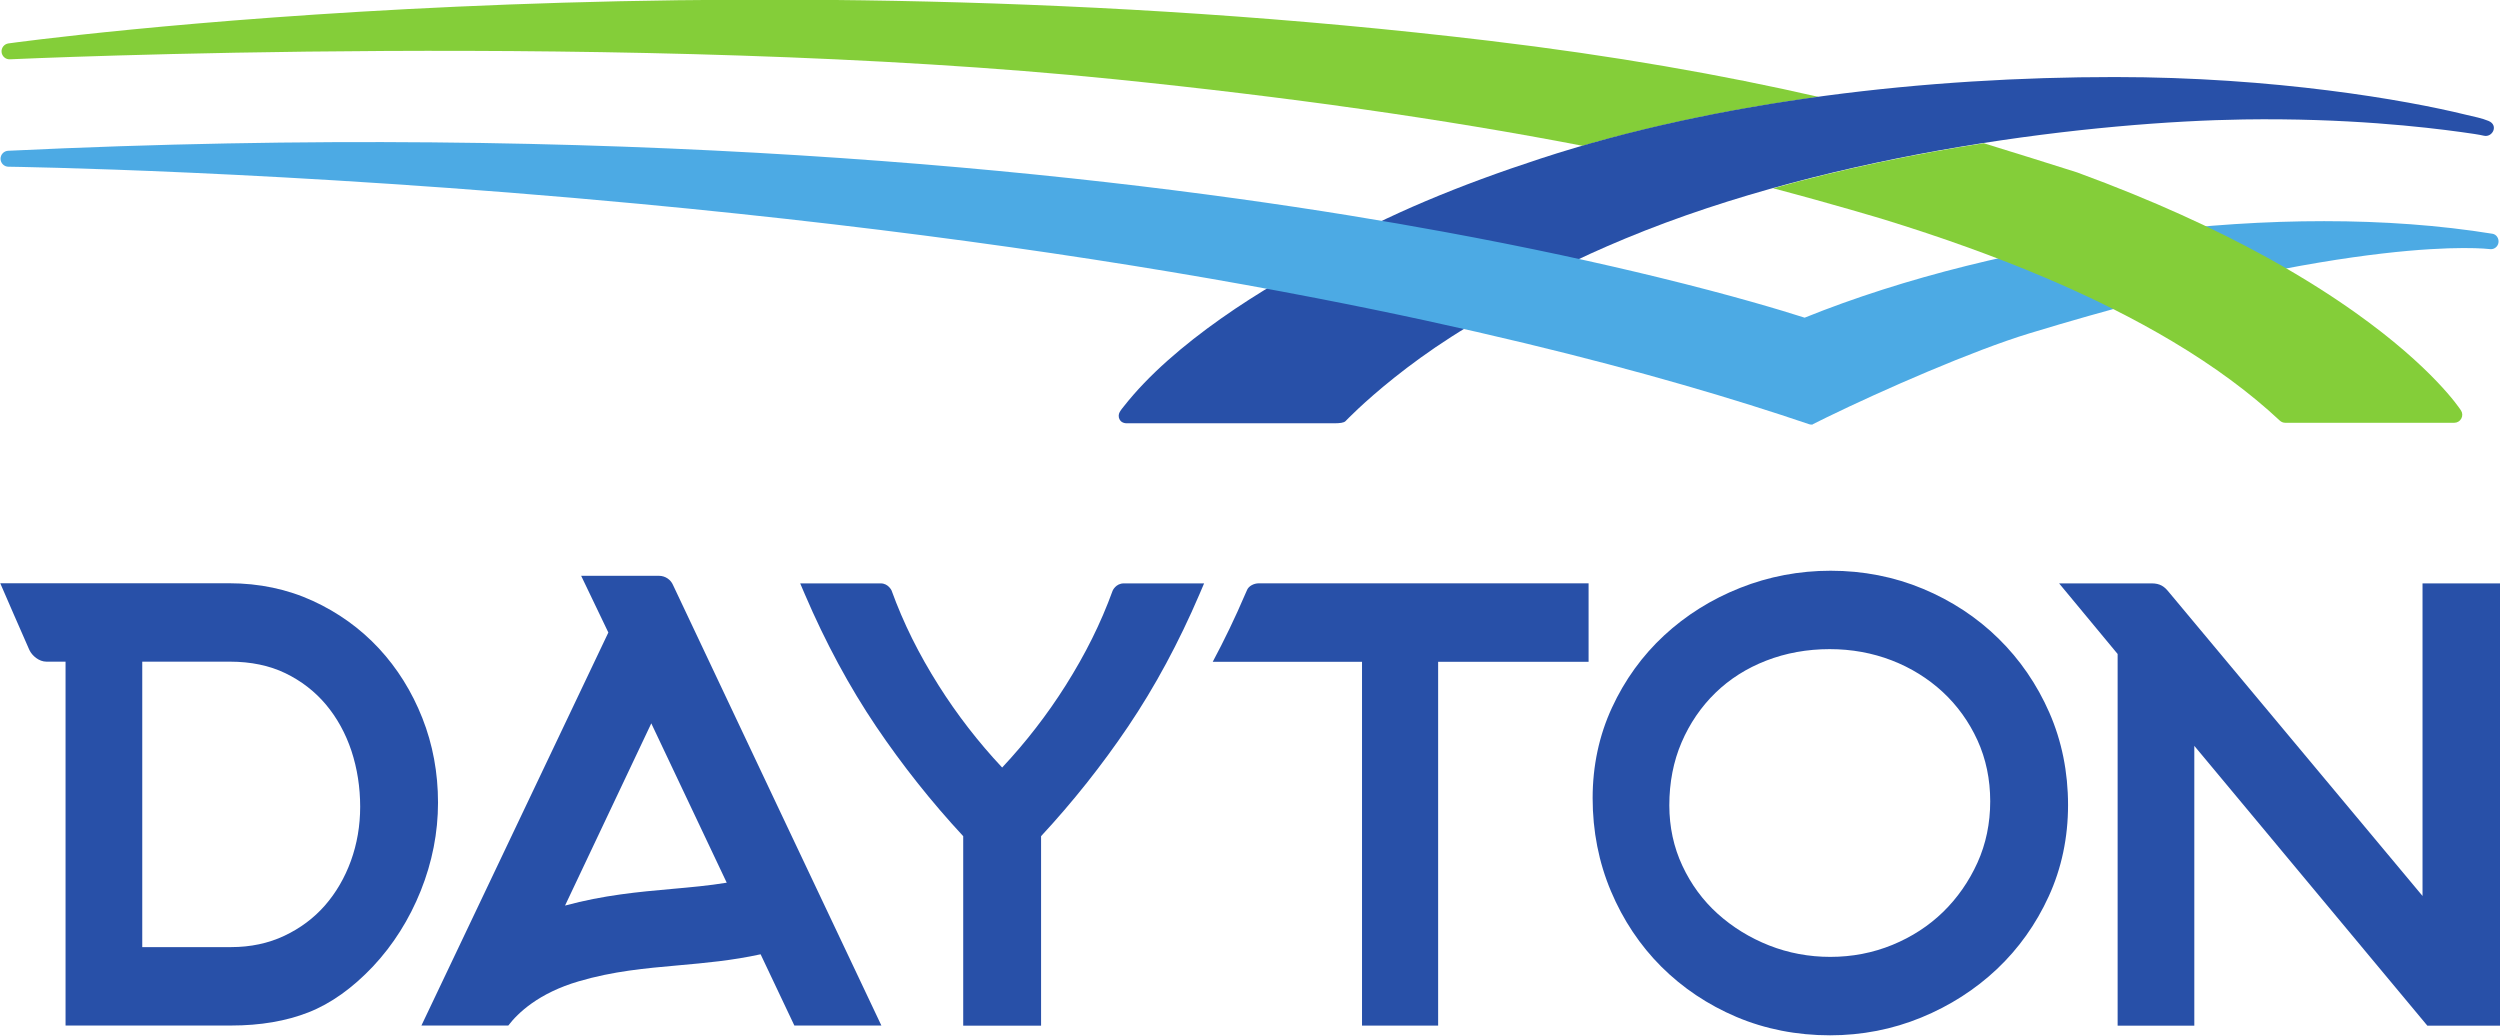
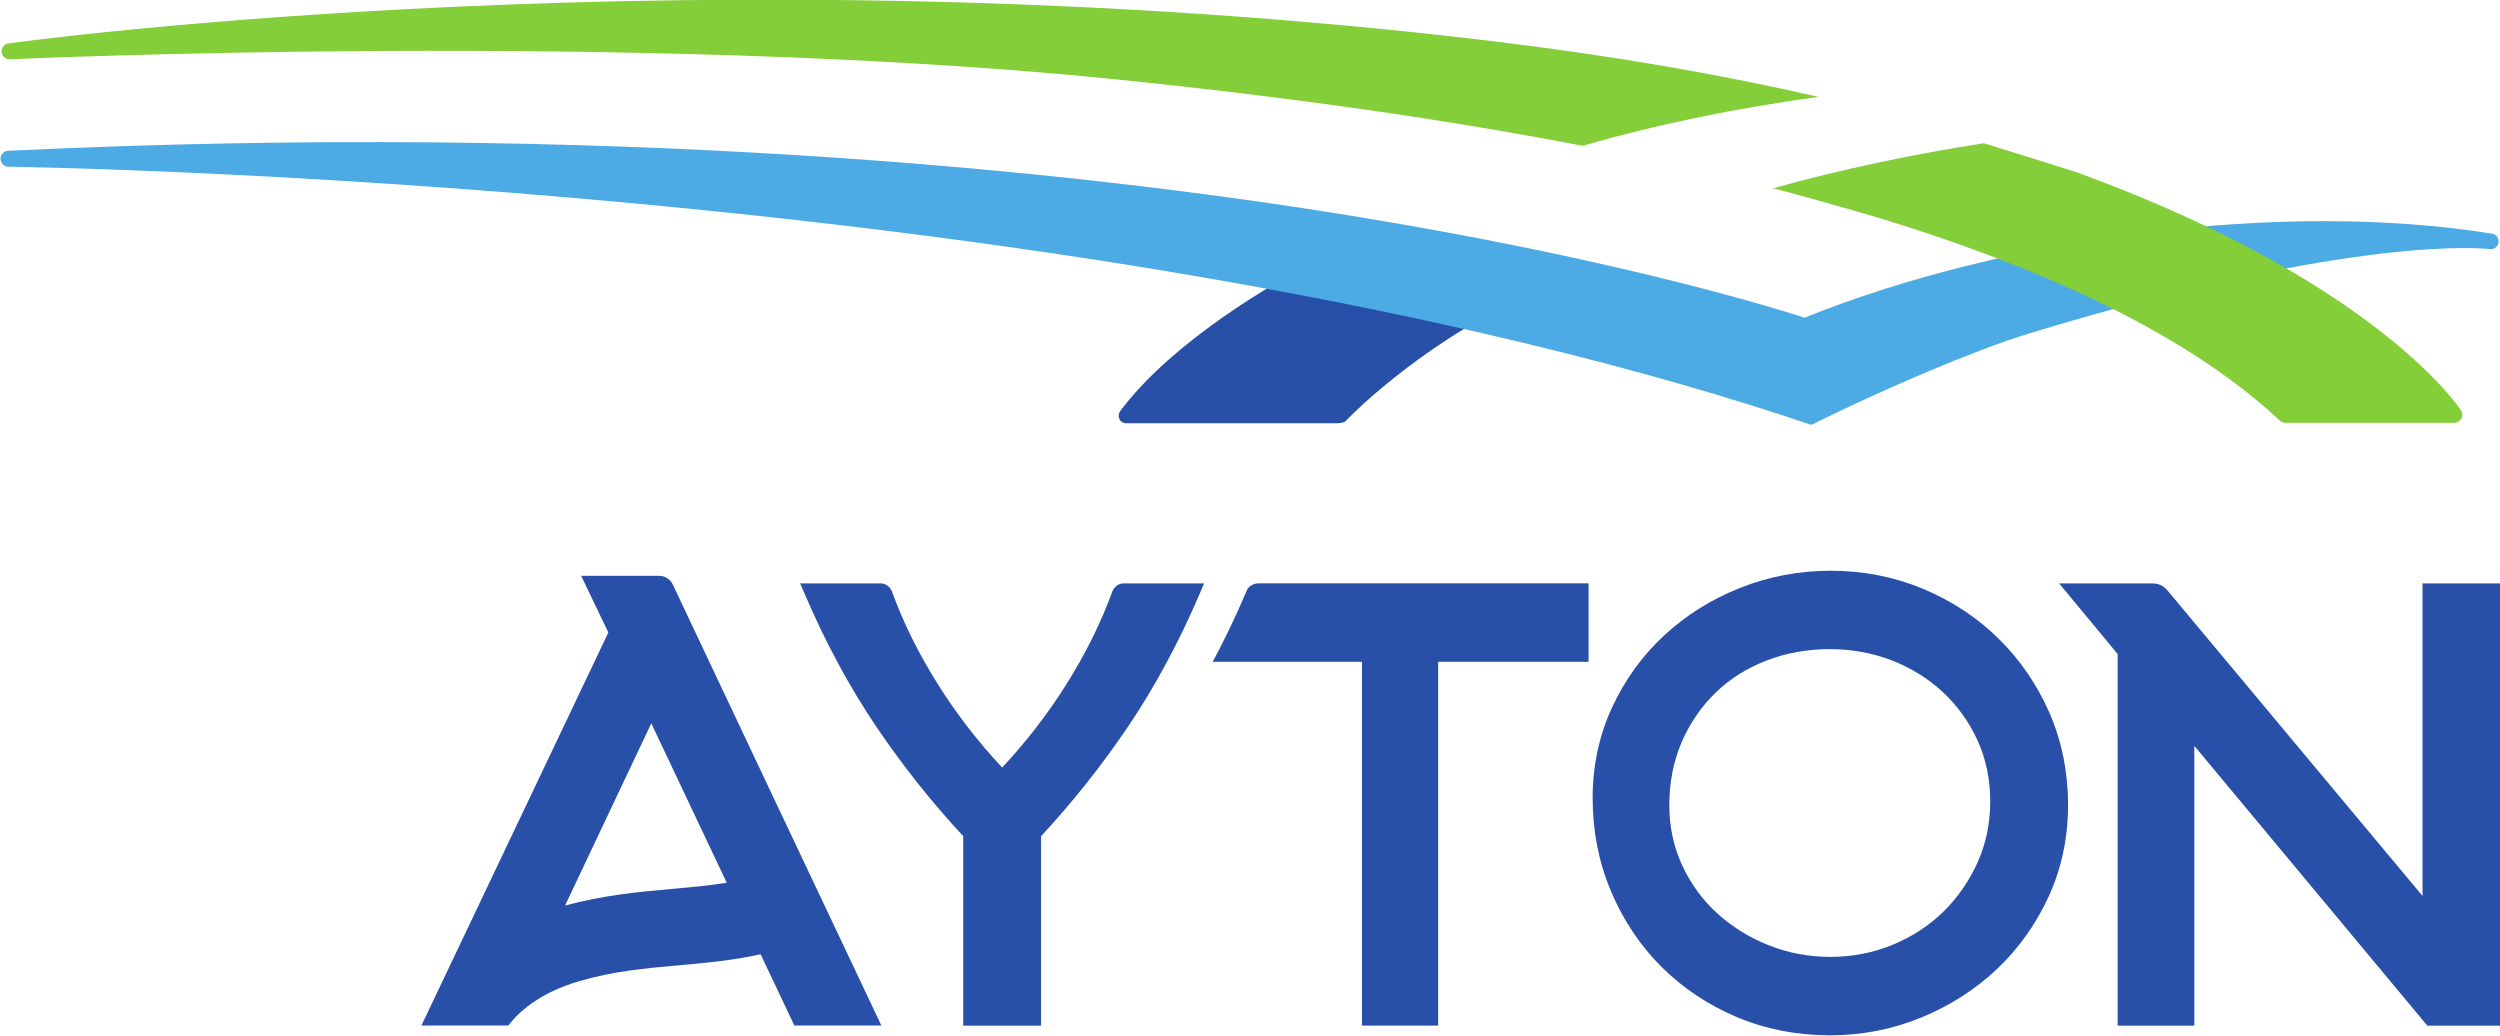
<svg xmlns="http://www.w3.org/2000/svg" width="482.83" height="200" version="1.1" viewBox="0 0 482.83 200">
  <g transform="matrix(4.55 0 0 -4.55 -447.82 888.99)">
    <g fill="#2850a8">
      <path transform="translate(151.36 170.35)" d="m0 0c-0.054-0.123-0.083-0.187-0.083-0.187-0.426-0.997-0.888-1.955-1.378-2.871h6.336v-15.443h3.231v15.443h6.386v3.33h-14.002c-0.207 0-0.421-0.116-0.49-0.272" />
-       <path transform="translate(113.71 161.13)" d="m0 0c0-0.798-0.133-1.568-0.393-2.288-0.26-0.716-0.632-1.355-1.104-1.895-0.469-0.536-1.05-0.97-1.726-1.288-0.673-0.317-1.431-0.478-2.252-0.478h-3.775v12.116h3.727c0.884 0 1.674-0.165 2.346-0.489 0.674-0.326 1.255-0.774 1.724-1.333 0.473-0.564 0.836-1.225 1.082-1.965 0.246-0.747 0.371-1.548 0.371-2.38m3.304 0.182c0 1.266-0.223 2.475-0.666 3.593-0.441 1.118-1.062 2.113-1.846 2.957-0.786 0.845-1.73 1.524-2.807 2.017-1.082 0.496-2.274 0.746-3.543 0.746h-9.72s1.121-2.585 1.236-2.832c0.116-0.247 0.411-0.496 0.723-0.496h0.813v-15.445h7.031c1.234 0 2.336 0.188 3.277 0.558 0.948 0.371 1.87 1.027 2.743 1.951 0.857 0.915 1.539 1.995 2.026 3.21 0.487 1.216 0.733 2.474 0.733 3.741" />
      <path transform="translate(126.94 157.65)" d="m0 0c-1.423-0.126-2.893-0.262-4.534-0.706l3.661 7.734 3.202-6.763c-0.762-0.125-1.534-0.194-2.329-0.265m8.893-5.797s-8.757 18.495-8.847 18.704c-0.09 0.21-0.315 0.384-0.592 0.384h-3.304l1.154-2.407-7.934-16.681h3.686l1e-3 -1e-3c0.407 0.531 1.282 1.375 2.99 1.877 1.47 0.432 2.816 0.552 4.241 0.679 1.124 0.1 2.275 0.204 3.479 0.468l1.432-3.023z" />
      <path transform="translate(145.65 170.31)" d="m0 0c-0.508-1.396-1.153-2.687-1.994-4.021-0.782-1.239-1.688-2.41-2.696-3.486-1.009 1.076-1.915 2.247-2.697 3.486-0.842 1.334-1.492 2.636-1.998 4.032 0 0-0.139 0.299-0.459 0.299h-3.419l0.196-0.459c0.879-2.052 1.899-3.941 3.029-5.616 1.107-1.639 2.349-3.205 3.695-4.655v-8.044h3.305v8.044c1.346 1.451 2.589 3.017 3.695 4.655 1.132 1.677 2.151 3.566 3.029 5.616l0.196 0.459h-3.405c-0.347 0-0.477-0.31-0.477-0.31" />
      <path transform="translate(182.9 161.37)" d="m0 0c0-0.934-0.182-1.81-0.541-2.604-0.362-0.798-0.853-1.503-1.46-2.094-0.606-0.59-1.331-1.06-2.154-1.398-0.822-0.337-1.708-0.508-2.631-0.508-0.909 0-1.784 0.164-2.599 0.486-0.817 0.323-1.551 0.775-2.183 1.344-0.628 0.565-1.133 1.252-1.5 2.041-0.367 0.784-0.553 1.646-0.553 2.563 0 0.969 0.175 1.867 0.52 2.67 0.346 0.805 0.828 1.511 1.433 2.1 0.604 0.589 1.331 1.05 2.16 1.371 0.832 0.324 1.74 0.488 2.697 0.488 0.925 0 1.809-0.161 2.627-0.476 0.814-0.314 1.543-0.766 2.165-1.34 0.62-0.574 1.118-1.265 1.478-2.053 0.359-0.786 0.541-1.657 0.541-2.59m0.348 6.912c-0.908 0.891-1.985 1.601-3.203 2.108-1.218 0.509-2.537 0.767-3.919 0.767-1.332 0-2.624-0.245-3.841-0.728-1.216-0.482-2.301-1.161-3.227-2.019-0.928-0.86-1.672-1.891-2.214-3.066-0.545-1.178-0.82-2.471-0.82-3.84 0-1.397 0.261-2.728 0.779-3.953 0.516-1.224 1.235-2.3 2.137-3.201 0.902-0.899 1.975-1.618 3.191-2.134 1.22-0.516 2.556-0.779 3.97-0.779 1.35 0 2.651 0.253 3.87 0.754 1.215 0.498 2.296 1.191 3.213 2.056 0.918 0.867 1.659 1.905 2.2 3.089 0.544 1.187 0.82 2.491 0.82 3.876 0 1.399-0.267 2.719-0.793 3.92-0.525 1.199-1.253 2.259-2.163 3.15" />
      <path transform="translate(201.25 170.62)" d="m0 0v-13.268s-10.675 12.791-10.811 12.95c-0.157 0.182-0.329 0.318-0.685 0.318h-3.93l2.484-2.997v-15.776h3.255v11.877l9.891-11.877h3.1v18.773z" />
    </g>
    <path transform="translate(175.61 191.27)" d="m0 0c-4.045 0.927-8.681 1.75-13.983 2.383-33.272 3.971-62.591-0.076-62.85-0.114-0.178-0.027-0.306-0.189-0.288-0.368 0.017-0.18 0.173-0.314 0.352-0.306 0.232 0.01 26.593 1.217 46.894-0.846 7.36-0.748 13.985-1.692 19.867-2.826 3.206 0.93 6.592 1.61 10.008 2.077" fill="#84ce39" />
-     <path transform="translate(204.05 190.25)" d="m0 0c-0.313 0.128-0.568 0.166-0.974 0.266-2.523 0.62-8.091 1.596-14.892 1.596-7.896 0-16.76-0.969-24.378-3.463-3.456-1.13-6.492-2.383-9.11-3.89l7.586-2.033c1.398 0.824 3.087 1.684 5.126 2.53 9.003 3.74 20.152 4.964 26.247 5.056 4.365 0.065 7.677-0.321 9.228-0.534 0.399-0.055 0.762-0.107 0.97-0.156 0.367-0.088 0.64 0.447 0.197 0.628" fill="#2850a8" />
    <path transform="translate(146.13 178.14)" d="m0 0c-0.052-0.065-0.126-0.15-0.184-0.255-0.095-0.174-0.022-0.47 0.311-0.47h8.782c0.256 0 0.421 0.02 0.495 0.091 0 0 2.985 3.16 7.674 5.331l-8.173 1.87c-2.977-1.49-6.821-3.913-8.905-6.567" fill="#2850a8" />
    <path transform="translate(204.22 185.46)" d="m0 0c-8.942 1.45-20.745-0.151-29.197-3.562-0.941 0.301-3.034 0.937-6.217 1.714-2.419 0.591-5.465 1.264-9.113 1.934-1.259 0.232-2.588 0.463-3.99 0.69-11.881 1.927-31.402 3.967-56.935 2.747-0.183-9e-3 -0.326-0.161-0.323-0.345 4e-3 -0.183 0.152-0.331 0.336-0.332 0.114-2e-3 11.64-0.155 26.757-1.574 11.488-1.079 20.996-2.499 28.769-4.005 3.238-0.628 6.175-1.27 8.829-1.909 4.985-1.2 8.97-2.388 12.071-3.44 0.035-0.012 0.072-0.018 0.109-0.018 0.01 0 0.019 2e-3 0.029 3e-3h1e-3c8e-3 1e-3 0.017 2e-3 0.026 3e-3v0.011c0.105 0.051 0.209 0.104 0.308 0.153l0.279 0.138c2.391 1.167 6.227 2.842 8.597 3.563 13.99 4.26 19.447 3.59 19.567 3.577 0.17-0.017 0.325 0.104 0.35 0.277 0.026 0.173-0.083 0.347-0.253 0.375" fill="#4caae4" />
    <path transform="translate(198.39 182.12)" d="m0 0c-0.978 0.694-2.143 1.441-3.528 2.215-0.124 0.069-0.253 0.14-0.382 0.21-2.012 1.099-4.607 2.316-7.891 3.519-1.121 0.358-2.592 0.815-3.965 1.239-2.886-0.45-5.939-1.074-8.939-1.913 2.5-0.657 4.698-1.321 4.698-1.321 2.5-0.77 4.783-1.595 6.85-2.473 2.001-0.85 3.8-1.751 5.393-2.701 1.778-1.06 3.301-2.183 4.566-3.366 0.063-0.059 0.145-0.092 0.232-0.092h7.174c0.124 0 0.238 0.068 0.297 0.177 0.06 0.109 0.056 0.241-0.012 0.345-0.06 0.094-1.199 1.822-4.493 4.161" fill="#84ce39" />
  </g>
</svg>